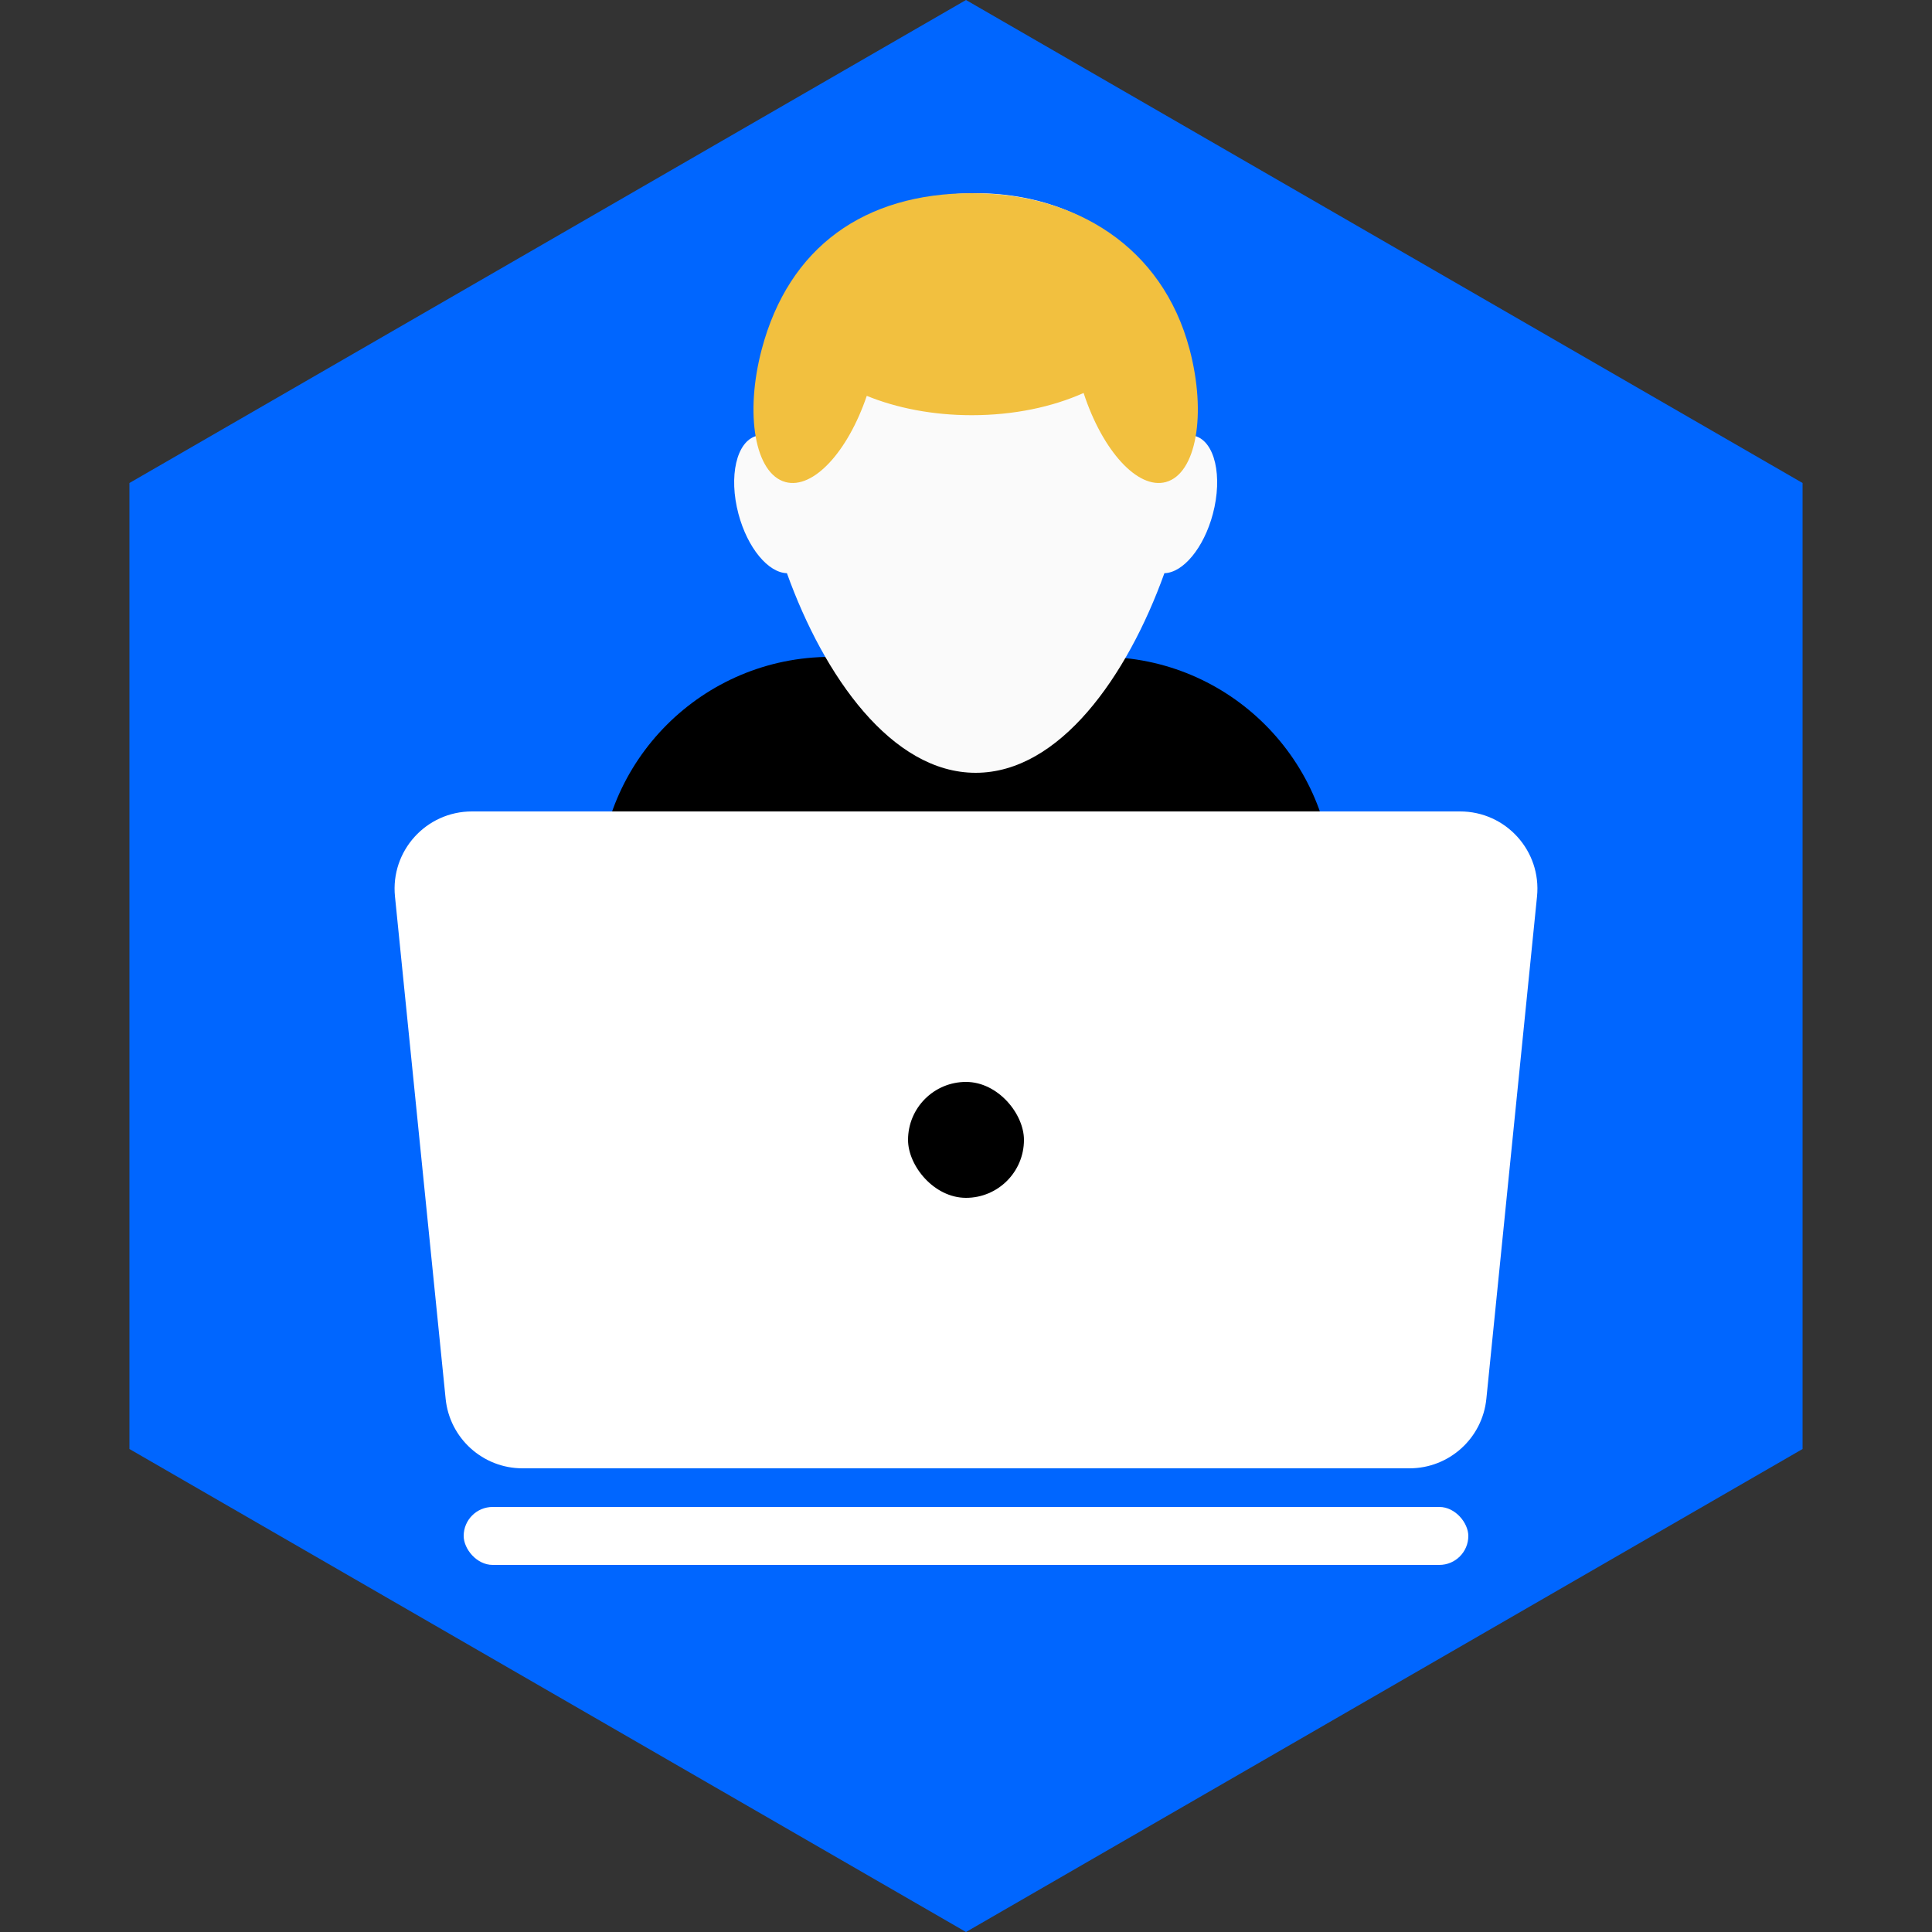
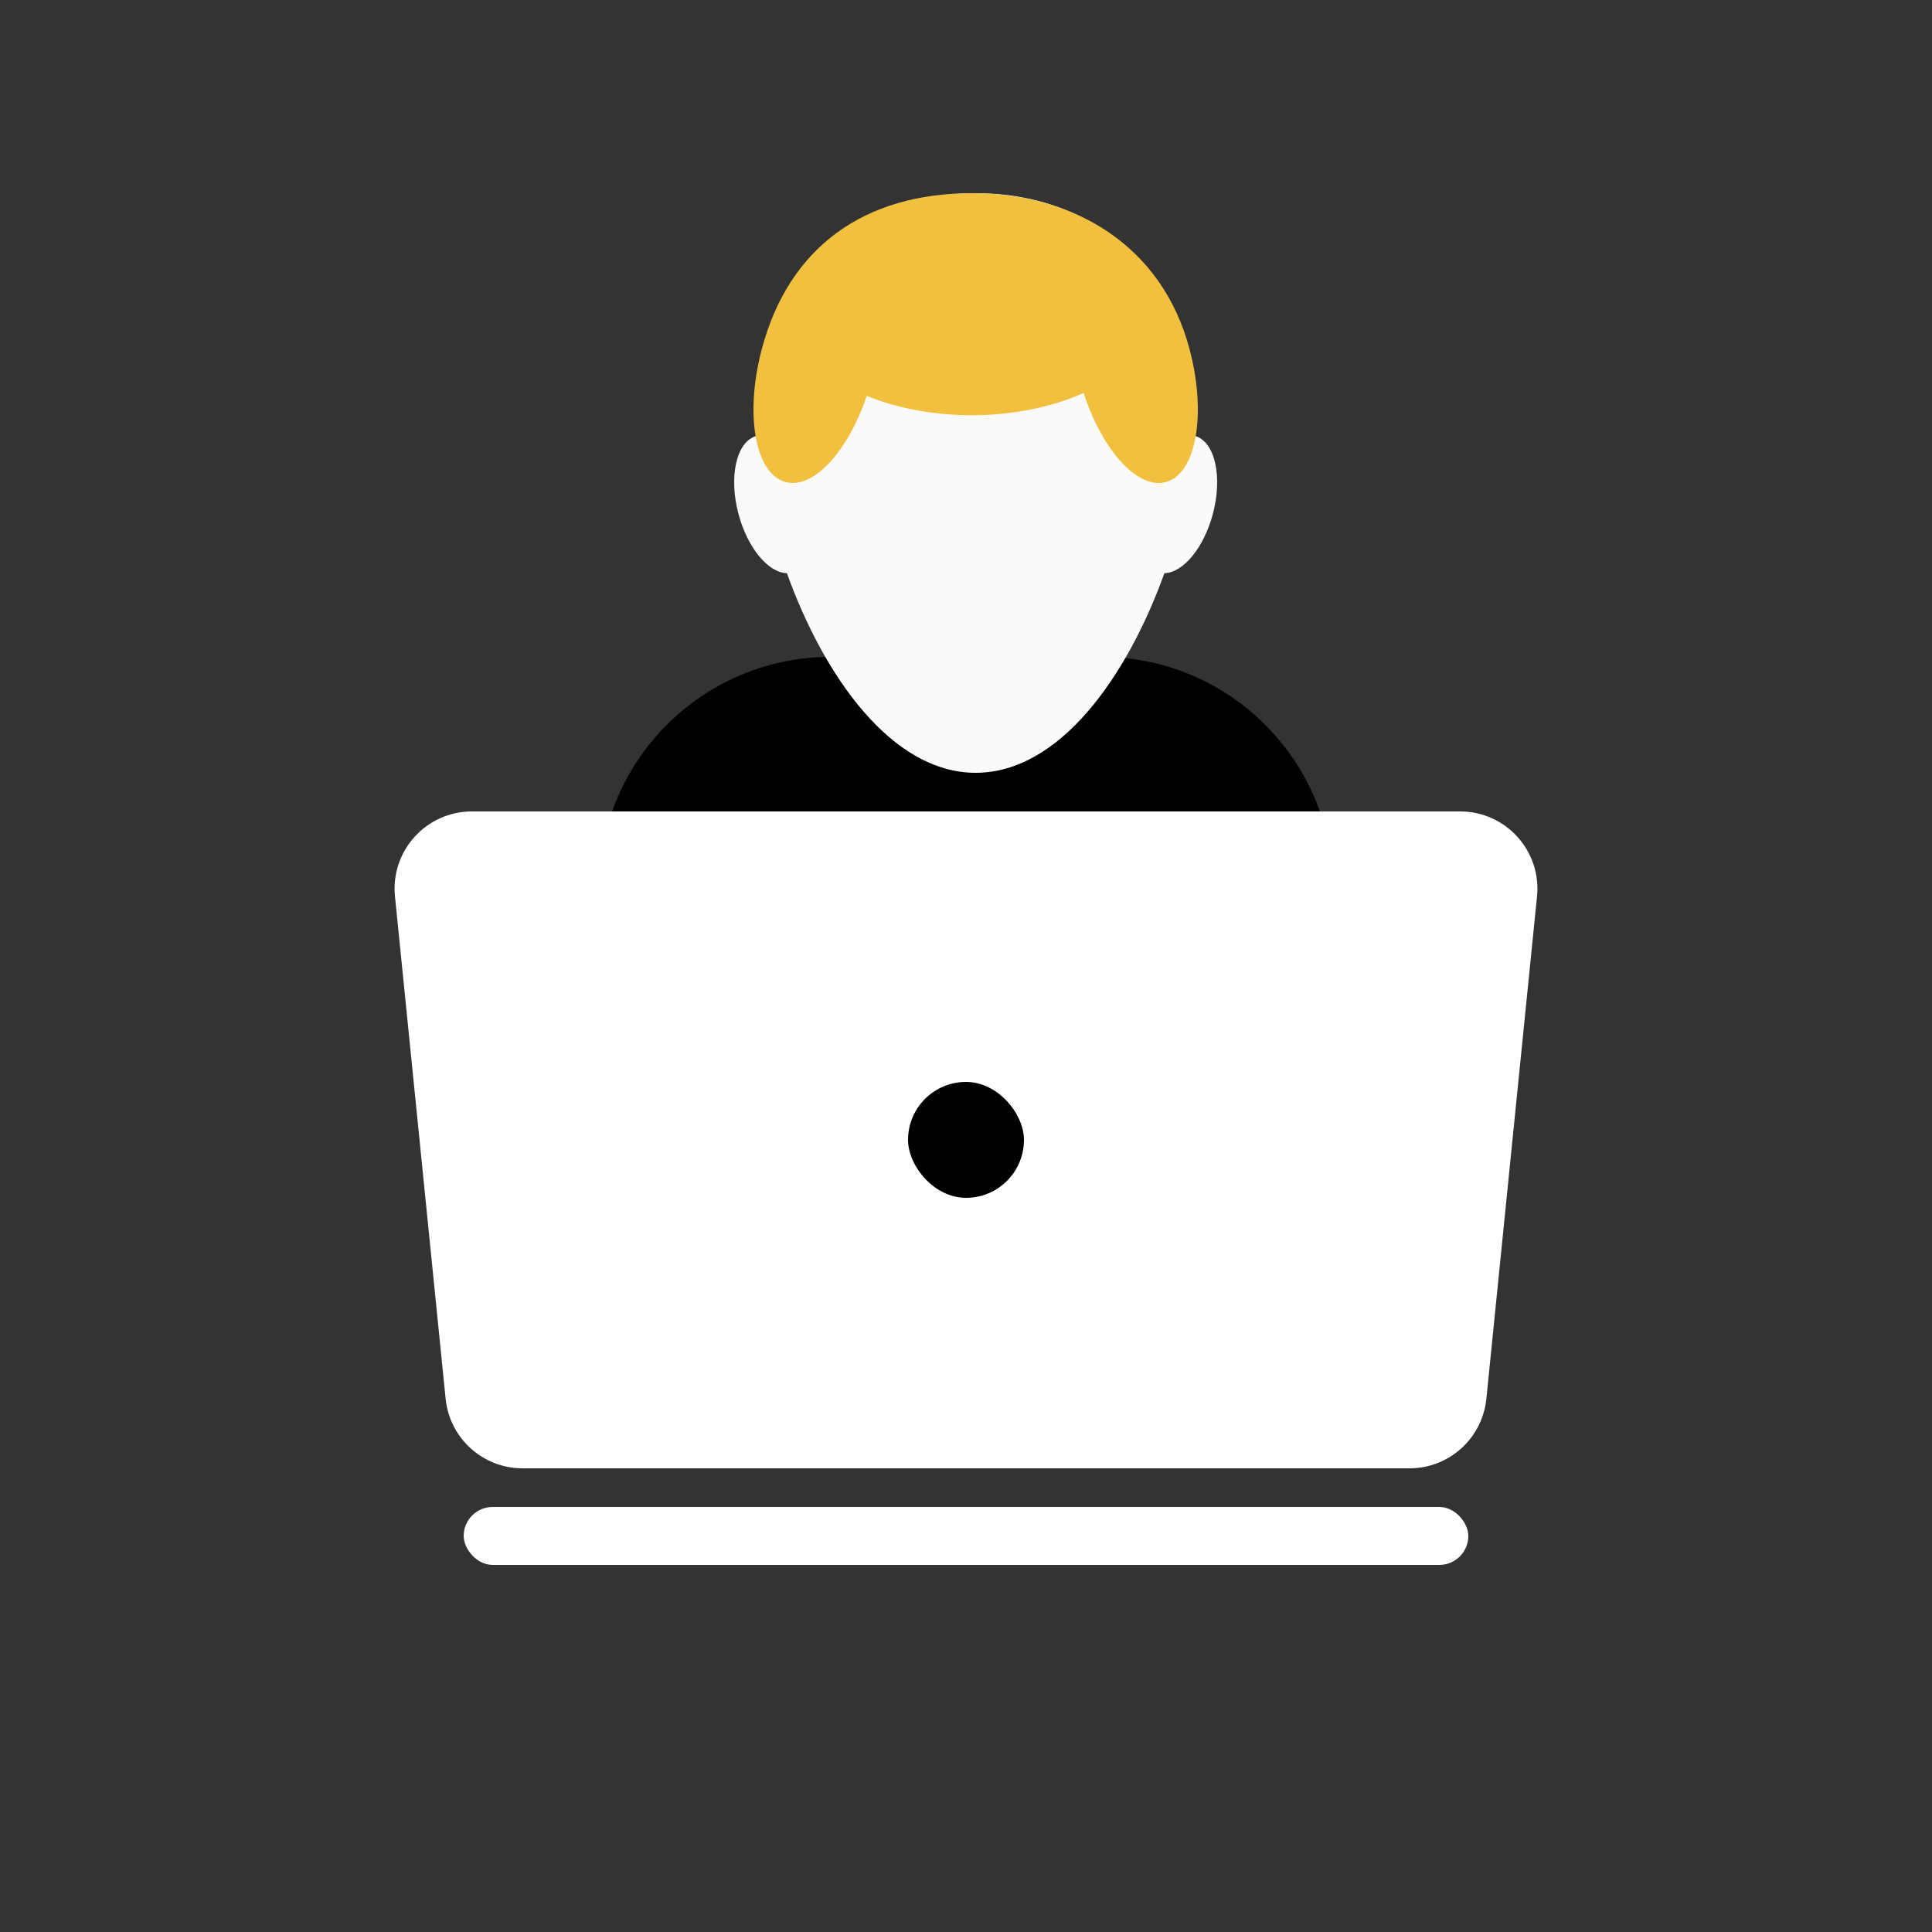
<svg xmlns="http://www.w3.org/2000/svg" width="100" height="100" viewBox="0 0 100 100" fill="none">
  <rect x="0" y="0" width="100" height="100" fill="#333333" stroke="none" />
  <g clip-path="url(#clip0)">
-     <path d="M50 0L93.301 25V75L50 100L6.699 75L6.699 25L50 0Z" fill="#0066FF" />
    <path d="M31 46C31 39.373 36.373 34 43 34H57C63.627 34 69 39.373 69 46V46H31V46Z" fill="black" />
    <path d="M20.444 46.401C20.206 44.045 22.056 42 24.424 42H75.576C77.944 42 79.794 44.045 79.556 46.401L76.934 72.401C76.728 74.445 75.008 76 72.954 76H27.046C24.992 76 23.272 74.445 23.066 72.401L20.444 46.401Z" fill="white" />
    <rect x="24" y="78" width="52" height="3" rx="1.5" fill="white" />
    <rect x="47" y="56" width="6" height="6" rx="3" fill="black" />
    <path d="M60.269 29.668C58.349 35.01 54.846 40 50.5 40C46.154 40 42.65 35.01 40.731 29.668C39.766 29.645 38.693 28.368 38.223 26.602C37.704 24.651 38.121 22.843 39.154 22.564L39.163 22.561C39.138 22.183 39.125 21.816 39.125 21.463C39.125 14.728 43.817 10 50.5 10C57.183 10 61.875 14.728 61.875 21.463C61.875 21.816 61.862 22.183 61.836 22.561C61.84 22.562 61.843 22.563 61.846 22.564C62.879 22.843 63.296 24.651 62.777 26.603C62.307 28.368 61.234 29.646 60.269 29.668Z" fill="#FAFAFA" />
    <path d="M56.087 20.34C54.475 21.063 52.472 21.491 50.3 21.491C48.283 21.491 46.411 21.121 44.864 20.489C43.879 23.39 42.09 25.338 40.657 24.951C39.083 24.525 38.534 21.444 39.43 18.069C40.834 12.782 44.746 10 50.3 10C55.665 10 60.163 12.767 61.57 18.069C62.466 21.444 61.917 24.525 60.343 24.951C58.885 25.345 57.06 23.323 56.087 20.34Z" fill="#F2C03F" />
  </g>
  <defs>
    <clipPath id="clip0">
      <rect width="100" height="100" fill="white" />
    </clipPath>
  </defs>
</svg>